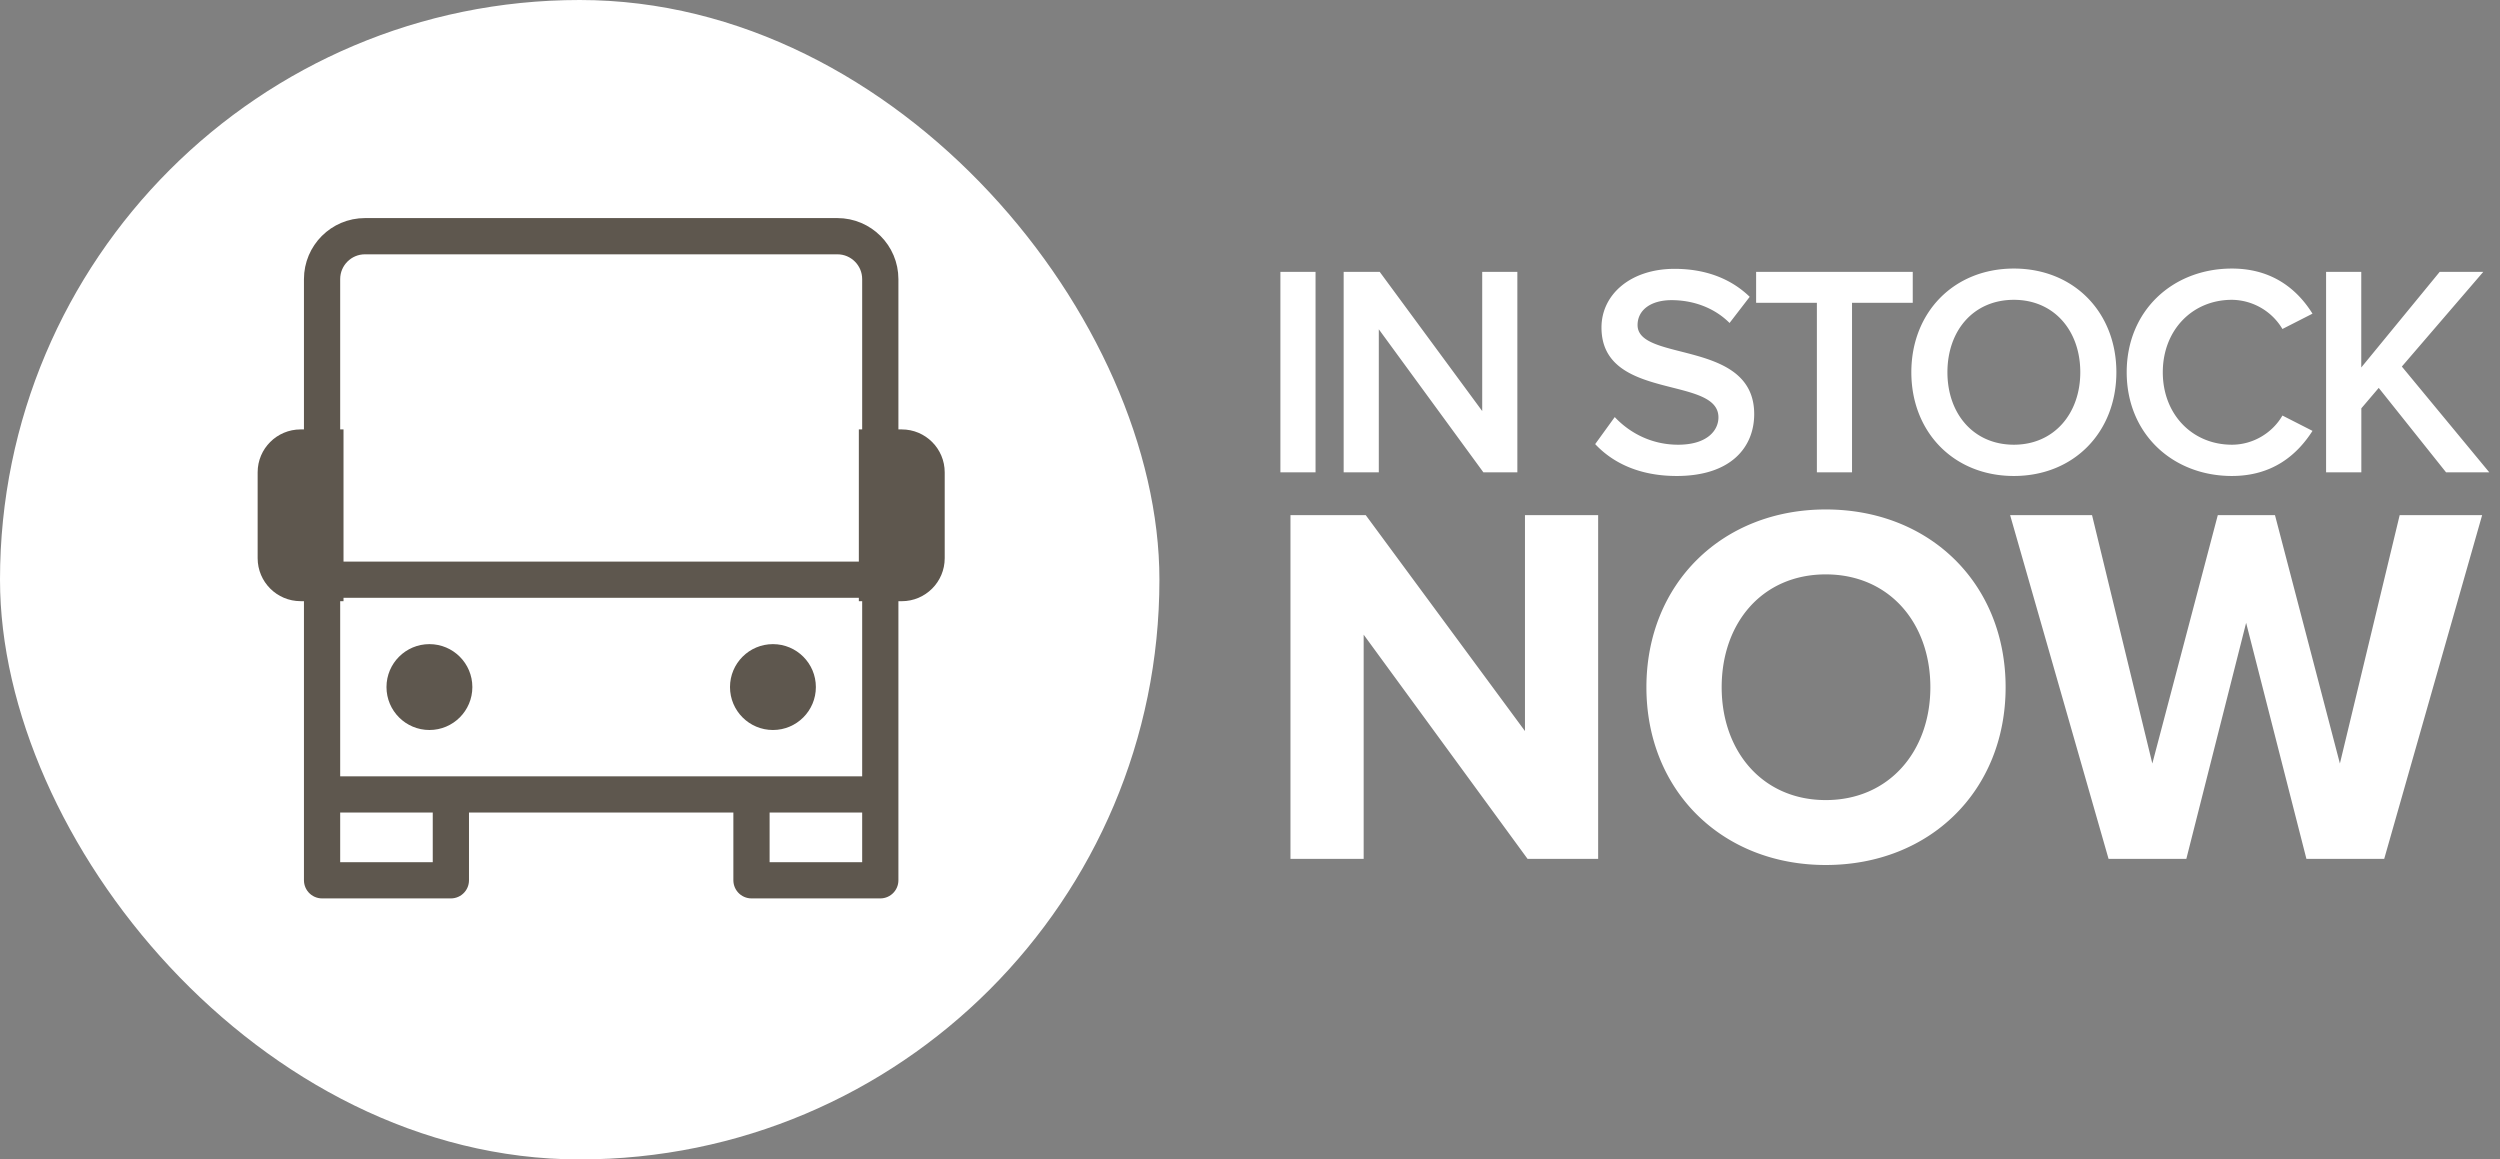
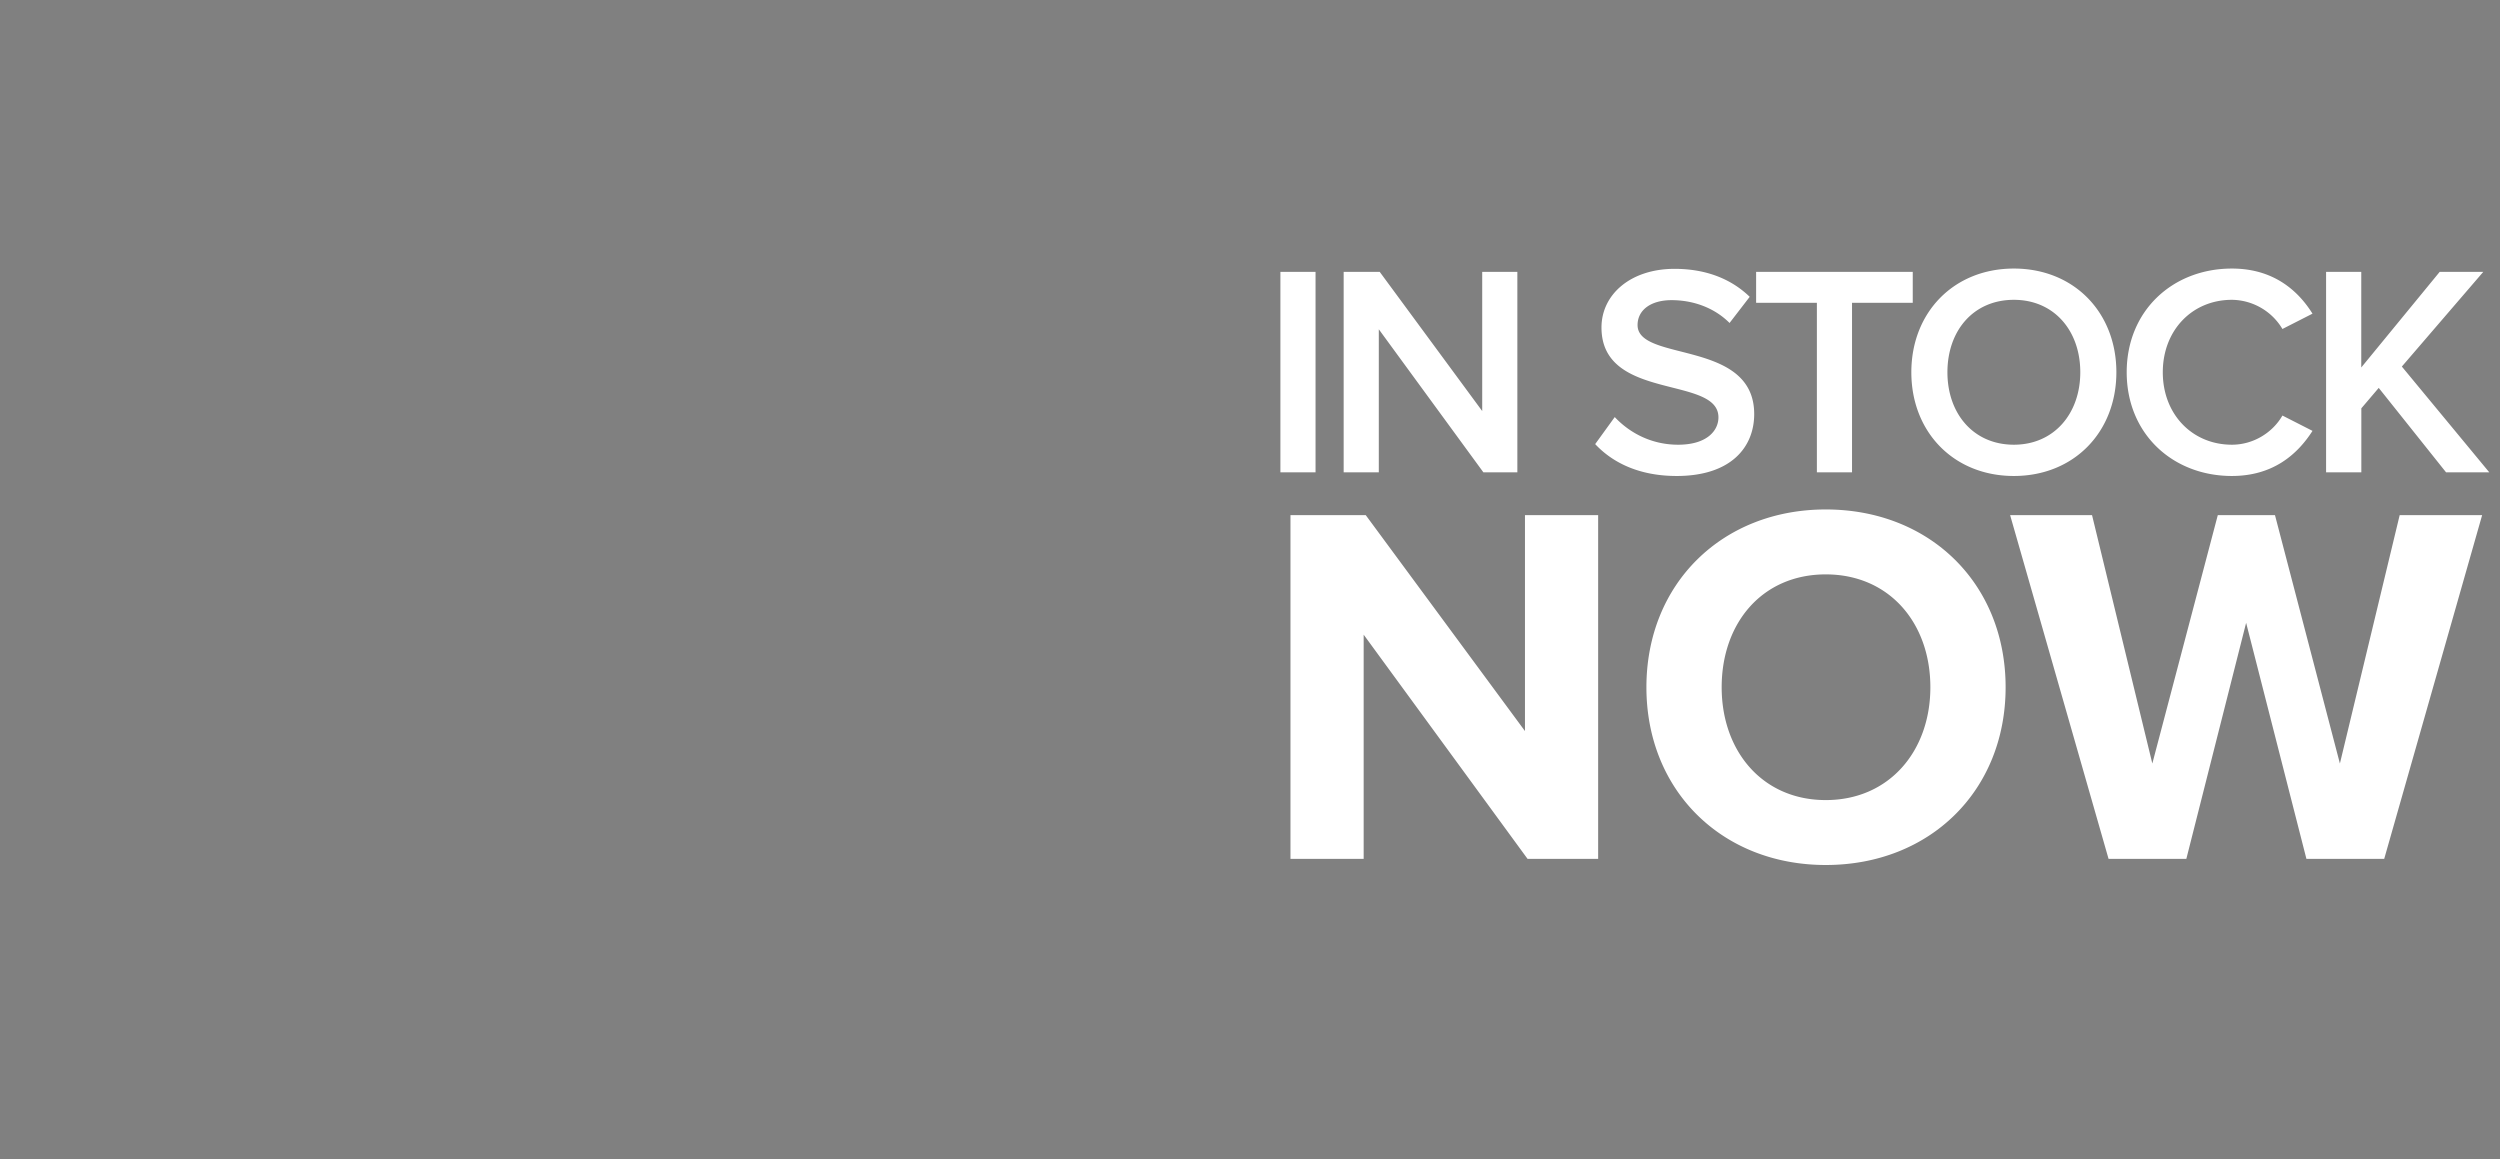
<svg xmlns="http://www.w3.org/2000/svg" width="69" height="32" viewBox="0 0 69 32">
  <rect x="0" y="0" width="69" height="32" fill="#808080" stroke="none" />
  <g fill="none" fill-rule="evenodd">
-     <rect width="32" height="32" fill="#FFF" rx="16" />
    <path fill="#FFF" d="M36.31 13.037h-.971V7.503h.97v5.534zm5.57 0h-.938l-2.887-3.949v3.949h-.97V7.503h.995l2.829 3.842V7.503h.97v5.534zm4.396.1c-1.02 0-1.76-.357-2.249-.88l.54-.746c.381.406.978.763 1.75.763.796 0 1.112-.39 1.112-.755 0-1.162-3.228-.44-3.228-2.48 0-.913.805-1.619 2.016-1.619.863 0 1.56.274 2.075.772l-.556.722c-.432-.432-1.02-.63-1.601-.63-.573 0-.938.273-.938.688 0 1.029 3.219.39 3.219 2.456 0 .92-.647 1.709-2.14 1.709zm4.84-.1h-.97v-4.68h-1.677v-.854h4.323v.855h-1.676v4.679zm4.467.1c-1.66 0-2.83-1.212-2.83-2.863 0-1.65 1.17-2.862 2.83-2.862 1.66 0 2.829 1.211 2.829 2.862s-1.17 2.863-2.83 2.863zm0-.863c1.112 0 1.833-.863 1.833-2 0-1.145-.721-1.999-1.833-1.999-1.12 0-1.834.854-1.834 2 0 1.136.714 1.999 1.834 1.999zm6.018.863c-1.634 0-2.904-1.162-2.904-2.863 0-1.7 1.27-2.862 2.904-2.862 1.12 0 1.809.58 2.224 1.245l-.83.423a1.643 1.643 0 0 0-1.394-.805c-1.095 0-1.908.838-1.908 2 0 1.16.813 1.999 1.908 1.999.598 0 1.128-.34 1.394-.805l.83.423c-.424.664-1.104 1.245-2.224 1.245zm7.105-.1h-1.194l-1.859-2.331-.48.564v1.767H64.2V7.503h.971v2.639l2.165-2.639h1.203l-2.248 2.614 2.414 2.92zM44.108 23.704H42.16l-4.523-6.187v6.187h-2.02v-9.487h2.077l4.395 5.96v-5.96h2.02v9.487zm6.283.17c-2.859 0-4.95-2.048-4.95-4.906 0-2.859 2.091-4.907 4.95-4.907 2.873 0 4.964 2.048 4.964 4.907 0 2.858-2.091 4.906-4.964 4.906zm0-1.792c1.75 0 2.887-1.35 2.887-3.114 0-1.778-1.138-3.115-2.887-3.115-1.75 0-2.873 1.337-2.873 3.115 0 1.763 1.124 3.114 2.873 3.114zm15.413 1.622h-2.147l-1.664-6.514-1.65 6.514h-2.147l-2.717-9.487h2.261l1.664 6.856 1.807-6.856h1.578l1.792 6.856 1.65-6.856h2.276l-2.703 9.487z" />
    <g transform="translate(7.111 5.926)">
-       <path stroke="#5E574E" stroke-linecap="round" stroke-linejoin="round" d="M5.333 16v2.37H1.778V16M17.185 16v2.37H13.63V16M17.185 16H1.778V1.778c0-.654.53-1.185 1.185-1.185H16c.654 0 1.185.53 1.185 1.185V16zM1.778 10.074h15.407" />
-       <circle cx="4.741" cy="13.037" r="1.185" fill="#5E574E" fill-rule="nonzero" />
-       <circle cx="14.222" cy="13.037" r="1.185" fill="#5E574E" fill-rule="nonzero" />
-       <path fill="#5E574E" fill-rule="nonzero" d="M1.185 10.667H2.37V5.926H1.185C.531 5.926 0 6.456 0 7.11v2.37c0 .655.531 1.186 1.185 1.186zM17.778 10.667h-1.185V5.926h1.185c.654 0 1.185.53 1.185 1.185v2.37c0 .655-.531 1.186-1.185 1.186z" />
-     </g>
+       </g>
  </g>
</svg>